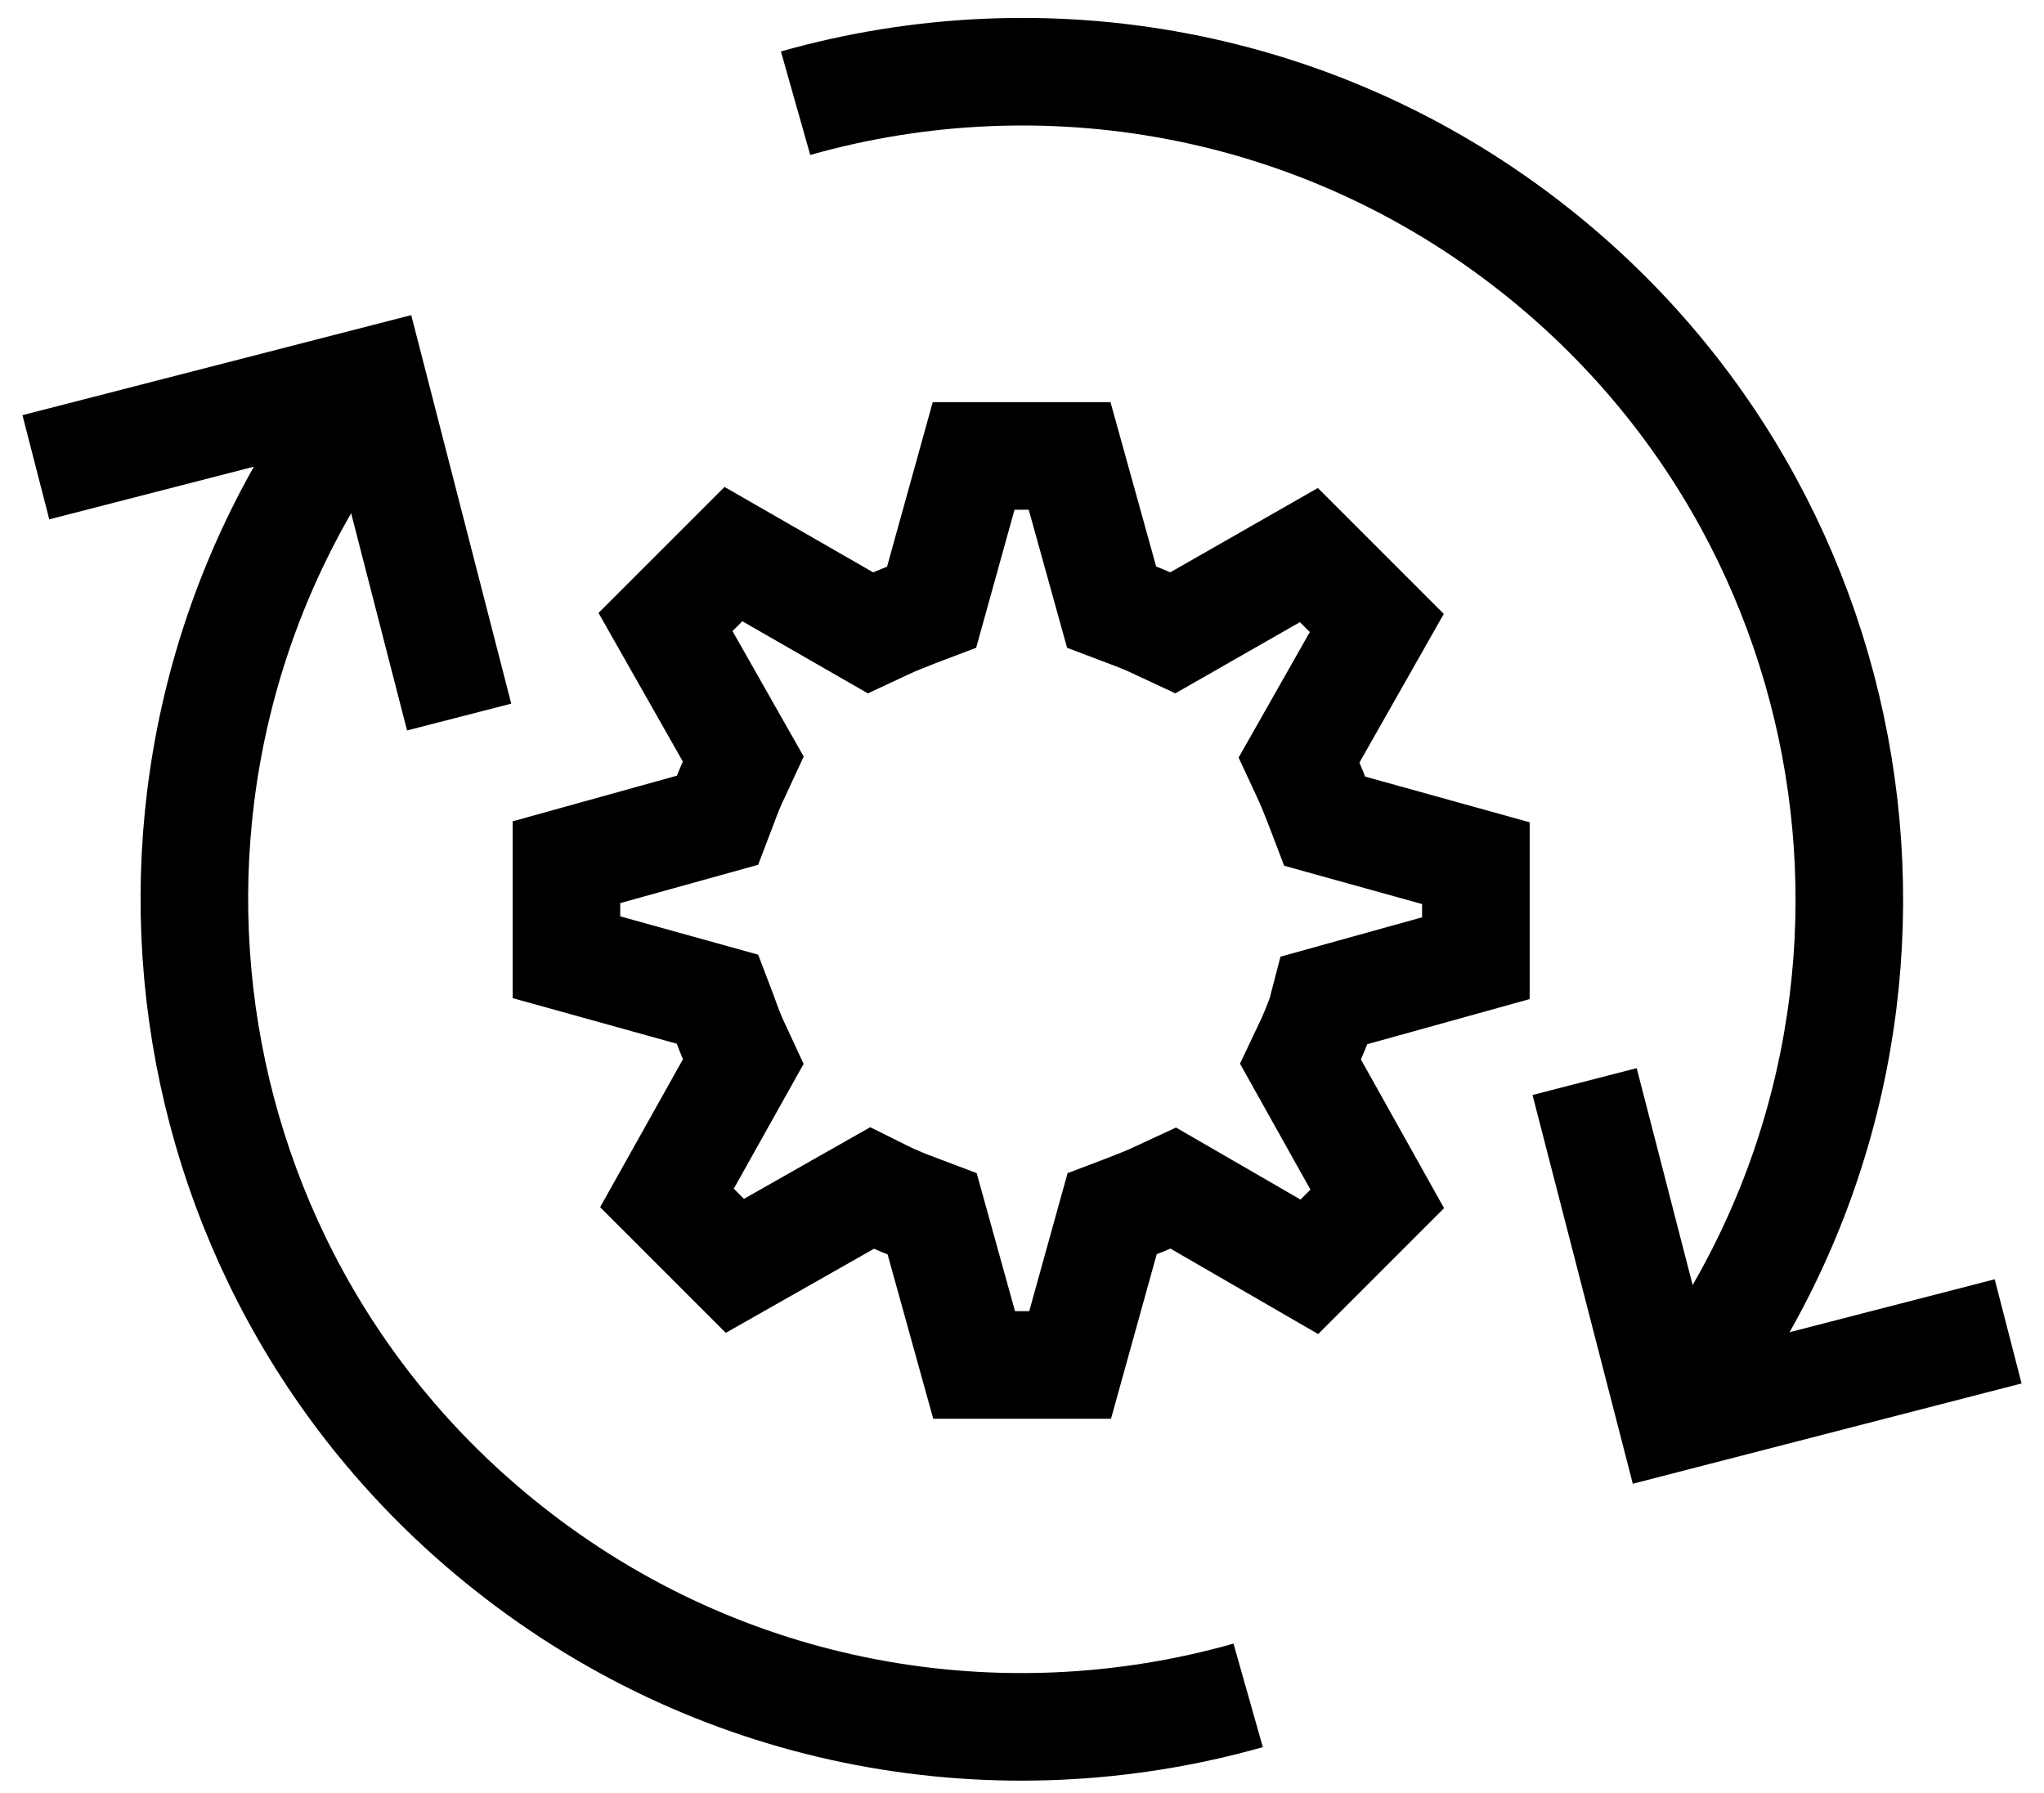
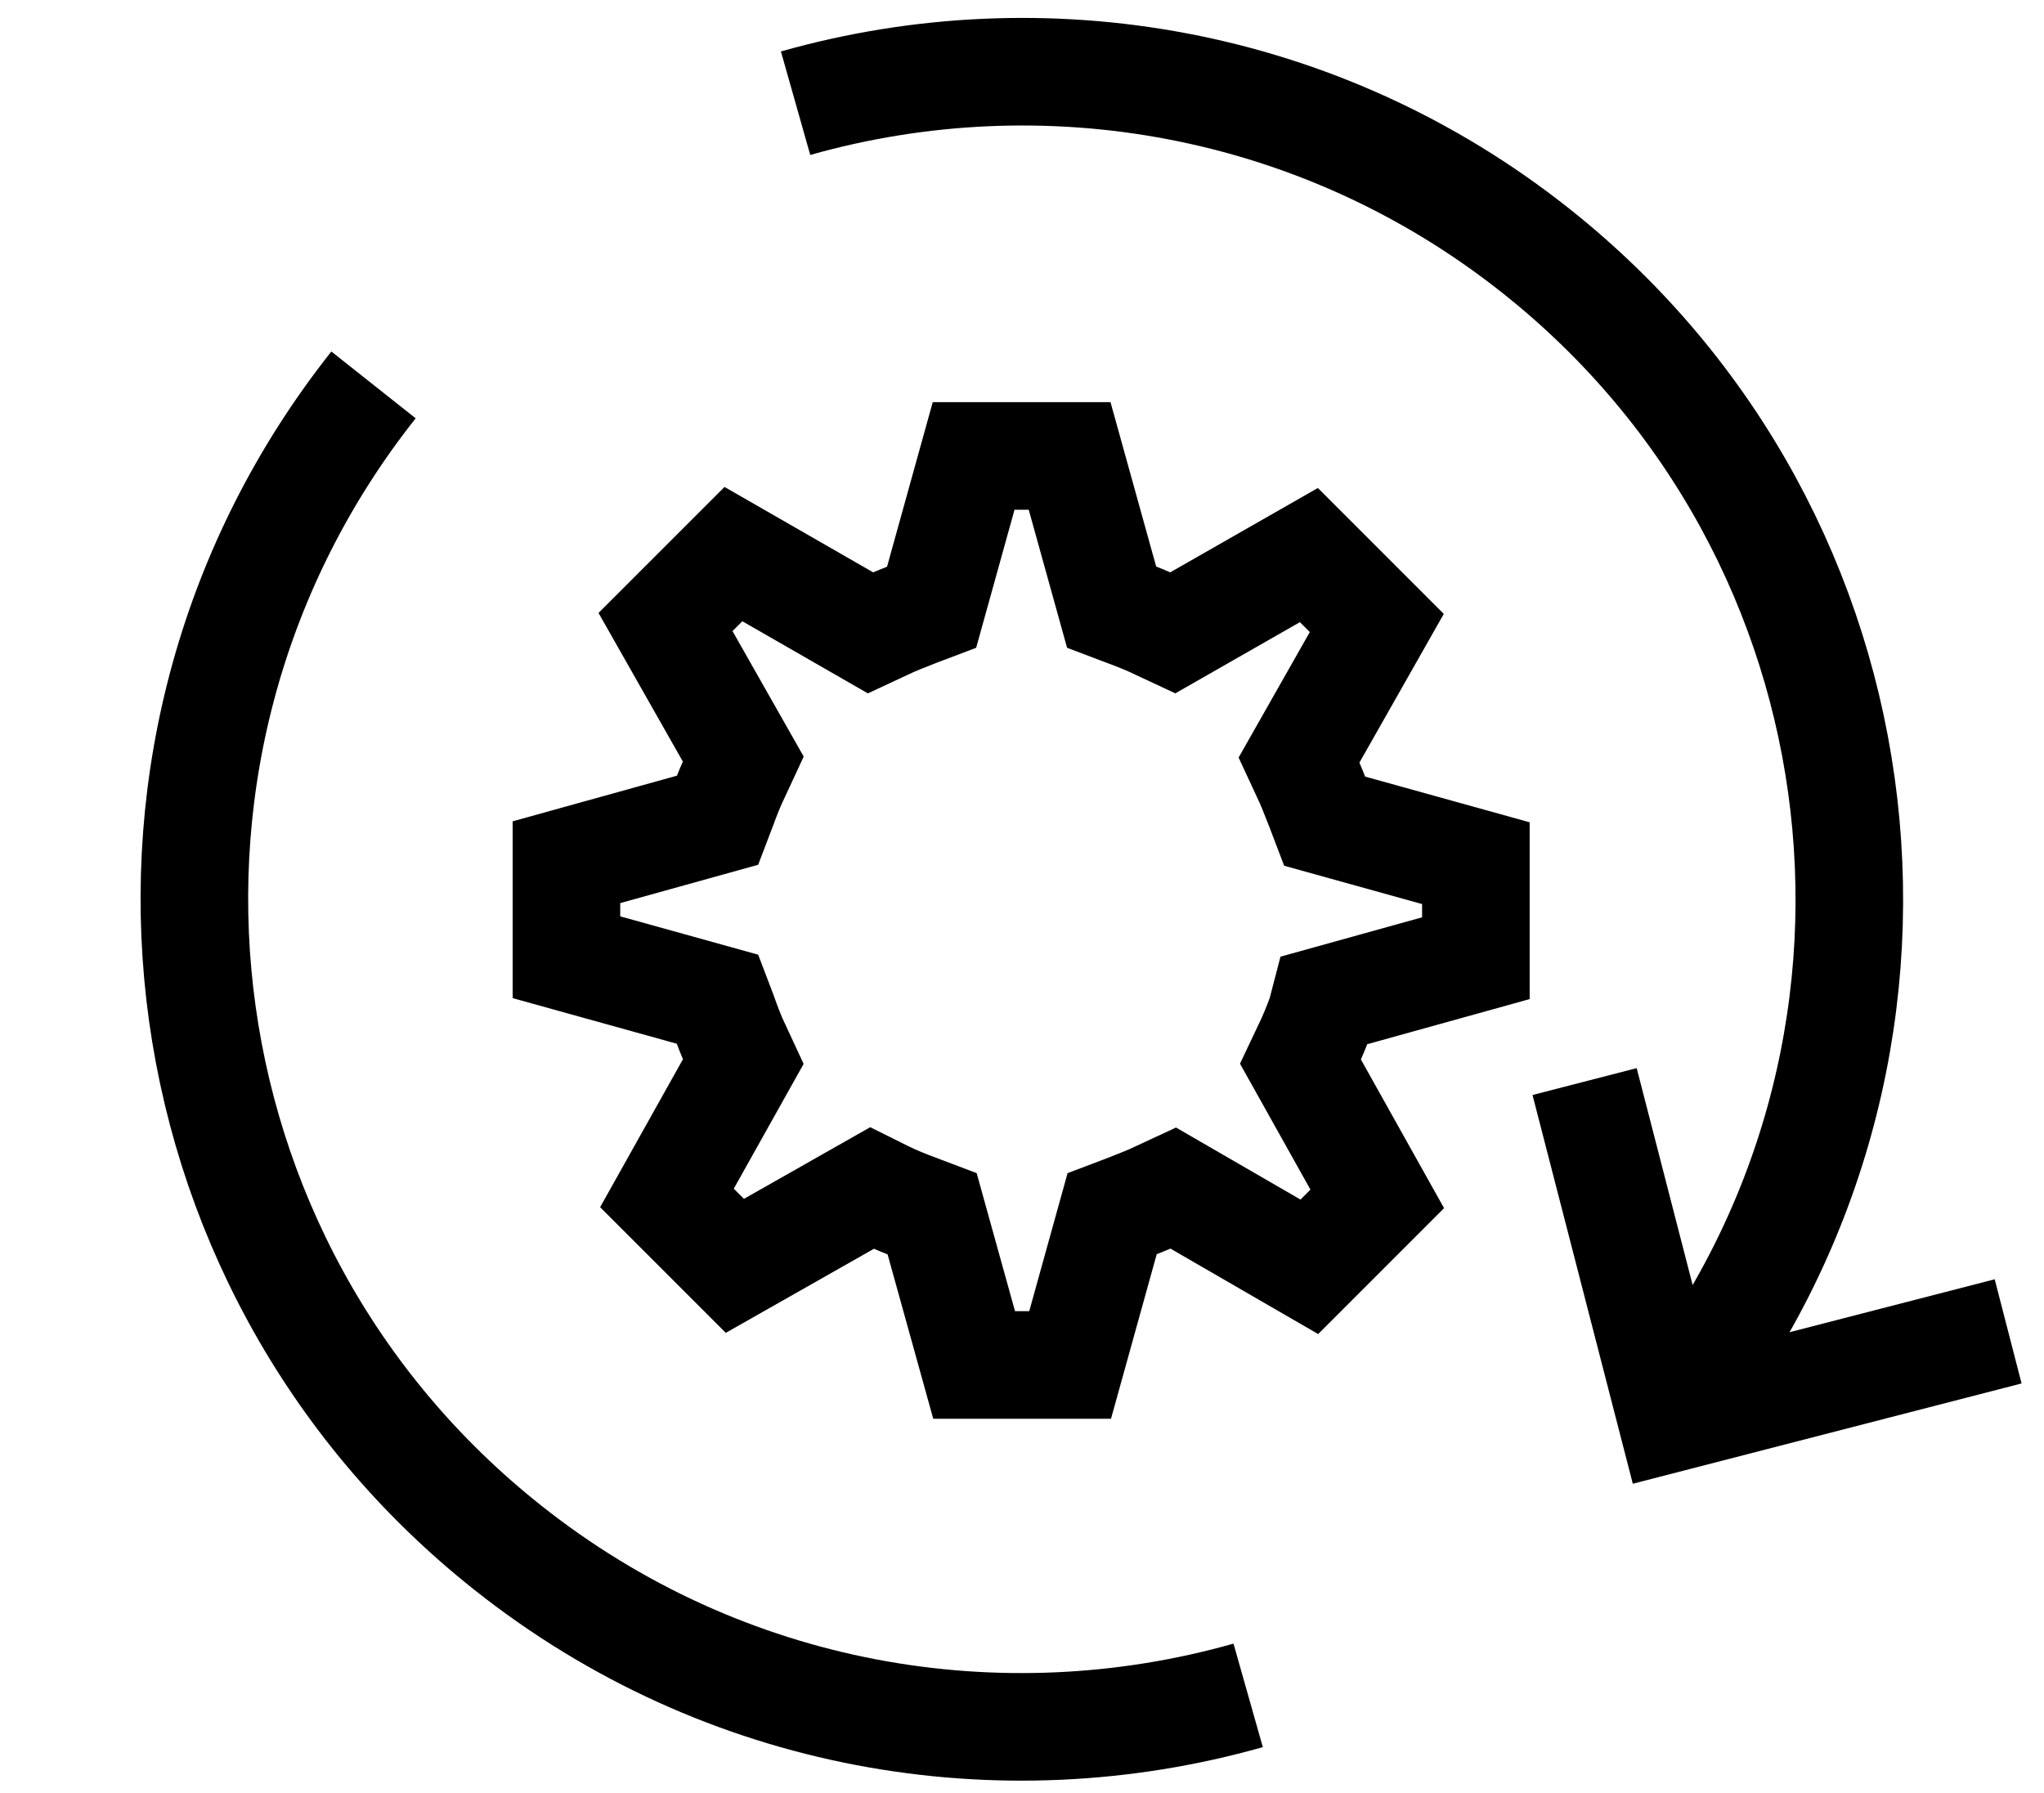
<svg xmlns="http://www.w3.org/2000/svg" width="57" height="50" viewBox="0 0 57 50" fill="none">
  <path d="M56 37.127L46.611 39.549L44.189 30.161" stroke="black" stroke-width="3" stroke-miterlimit="10" />
  <path d="M22.186 2.878C29.085 0.924 36.794 2.202 42.837 7C52.821 14.923 54.494 29.438 46.571 39.422" stroke="black" stroke-width="3" stroke-miterlimit="10" />
-   <path d="M1 13.03L10.389 10.614L12.804 19.996" stroke="black" stroke-width="3" stroke-miterlimit="10" />
  <path d="M34.807 47.278C27.908 49.232 20.199 47.954 14.156 43.156C4.172 35.24 2.499 20.725 10.416 10.734" stroke="black" stroke-width="3" stroke-miterlimit="10" />
  <path d="M38.407 33.433L36.513 35.327L32.719 33.132L32.331 33.312C32.03 33.46 31.702 33.58 31.401 33.701L31.013 33.848L29.842 38.064H27.165L25.994 33.848L25.606 33.701C25.278 33.58 24.977 33.46 24.676 33.312L24.314 33.132L20.493 35.3L18.599 33.406L20.727 29.605L20.547 29.217C20.399 28.916 20.279 28.588 20.159 28.253L20.011 27.865L15.796 26.694V24.044L20.011 22.873L20.159 22.485C20.279 22.157 20.399 21.856 20.547 21.555L20.727 21.167L18.559 17.346L20.453 15.452L24.274 17.647L24.662 17.466C24.963 17.319 25.291 17.199 25.592 17.078L25.98 16.931L27.151 12.715H29.828L30.999 16.931L31.387 17.078C31.715 17.199 32.017 17.319 32.318 17.466L32.706 17.647L36.5 15.479L38.394 17.373L36.226 21.194L36.406 21.582C36.553 21.883 36.674 22.211 36.794 22.512L36.942 22.9L41.157 24.071V26.721L36.942 27.892L36.841 28.28C36.721 28.608 36.6 28.909 36.453 29.21L36.266 29.605L38.407 33.433Z" stroke="black" stroke-width="3" stroke-miterlimit="10" />
</svg>